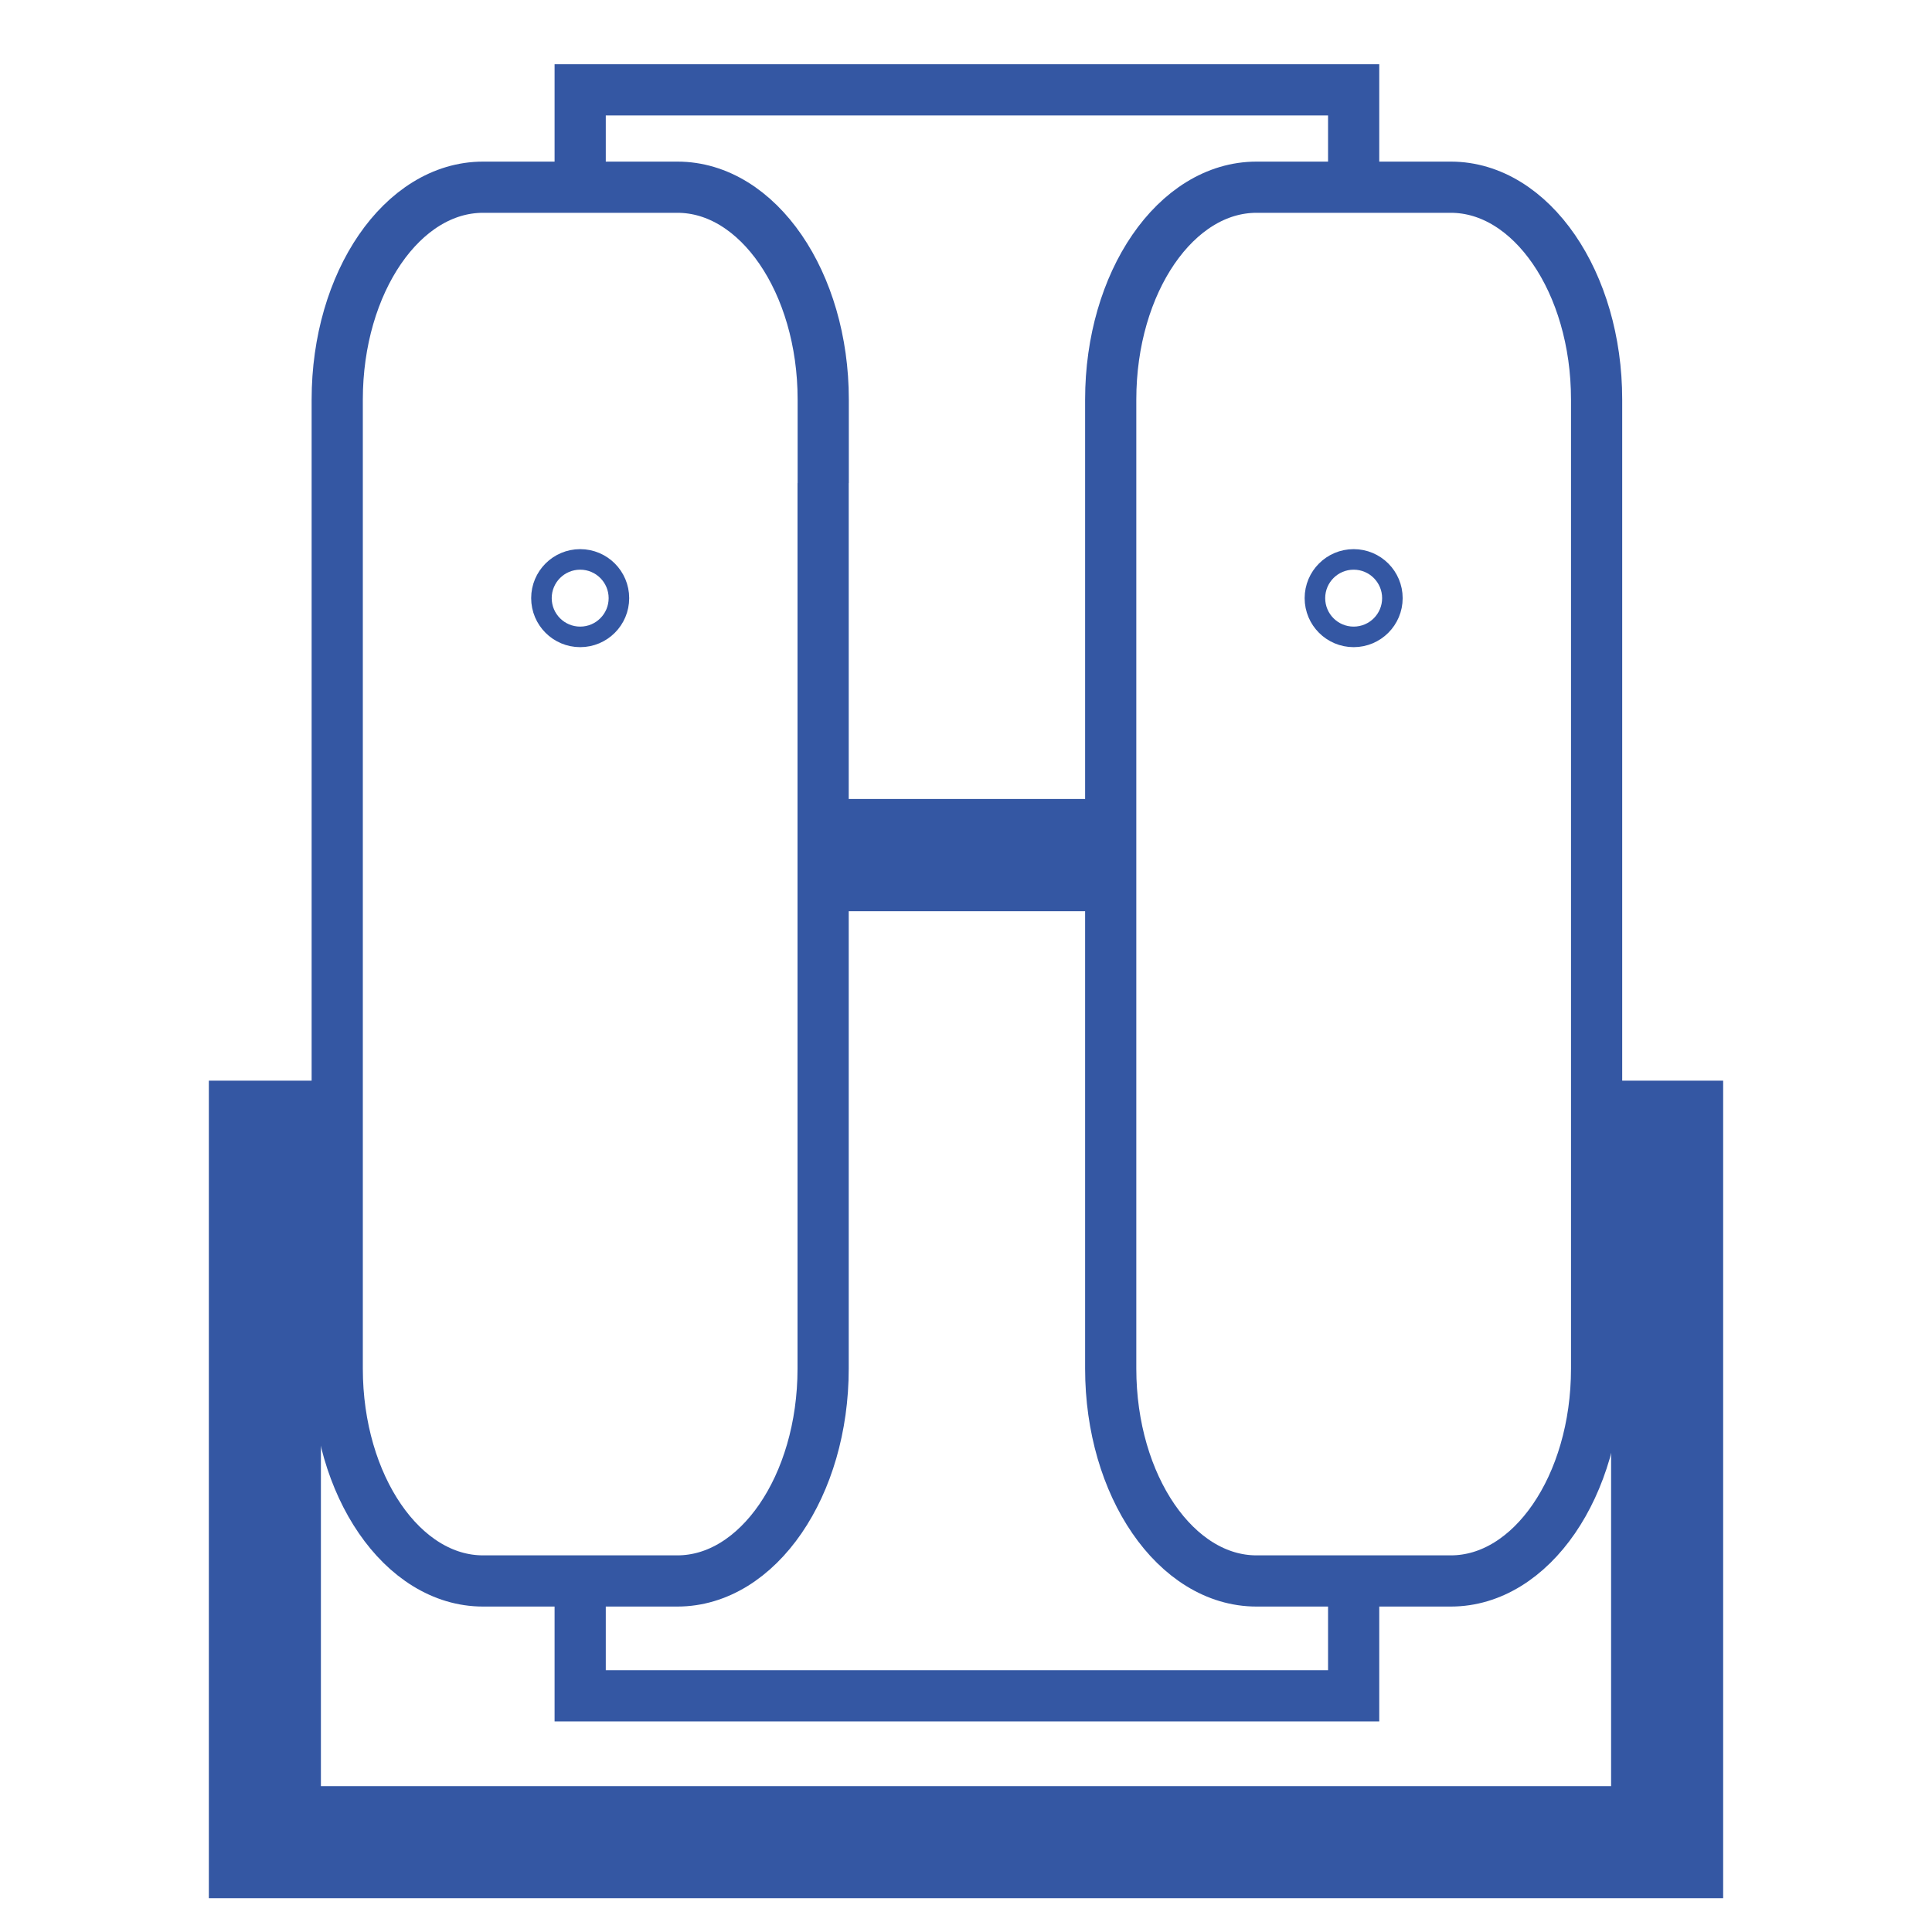
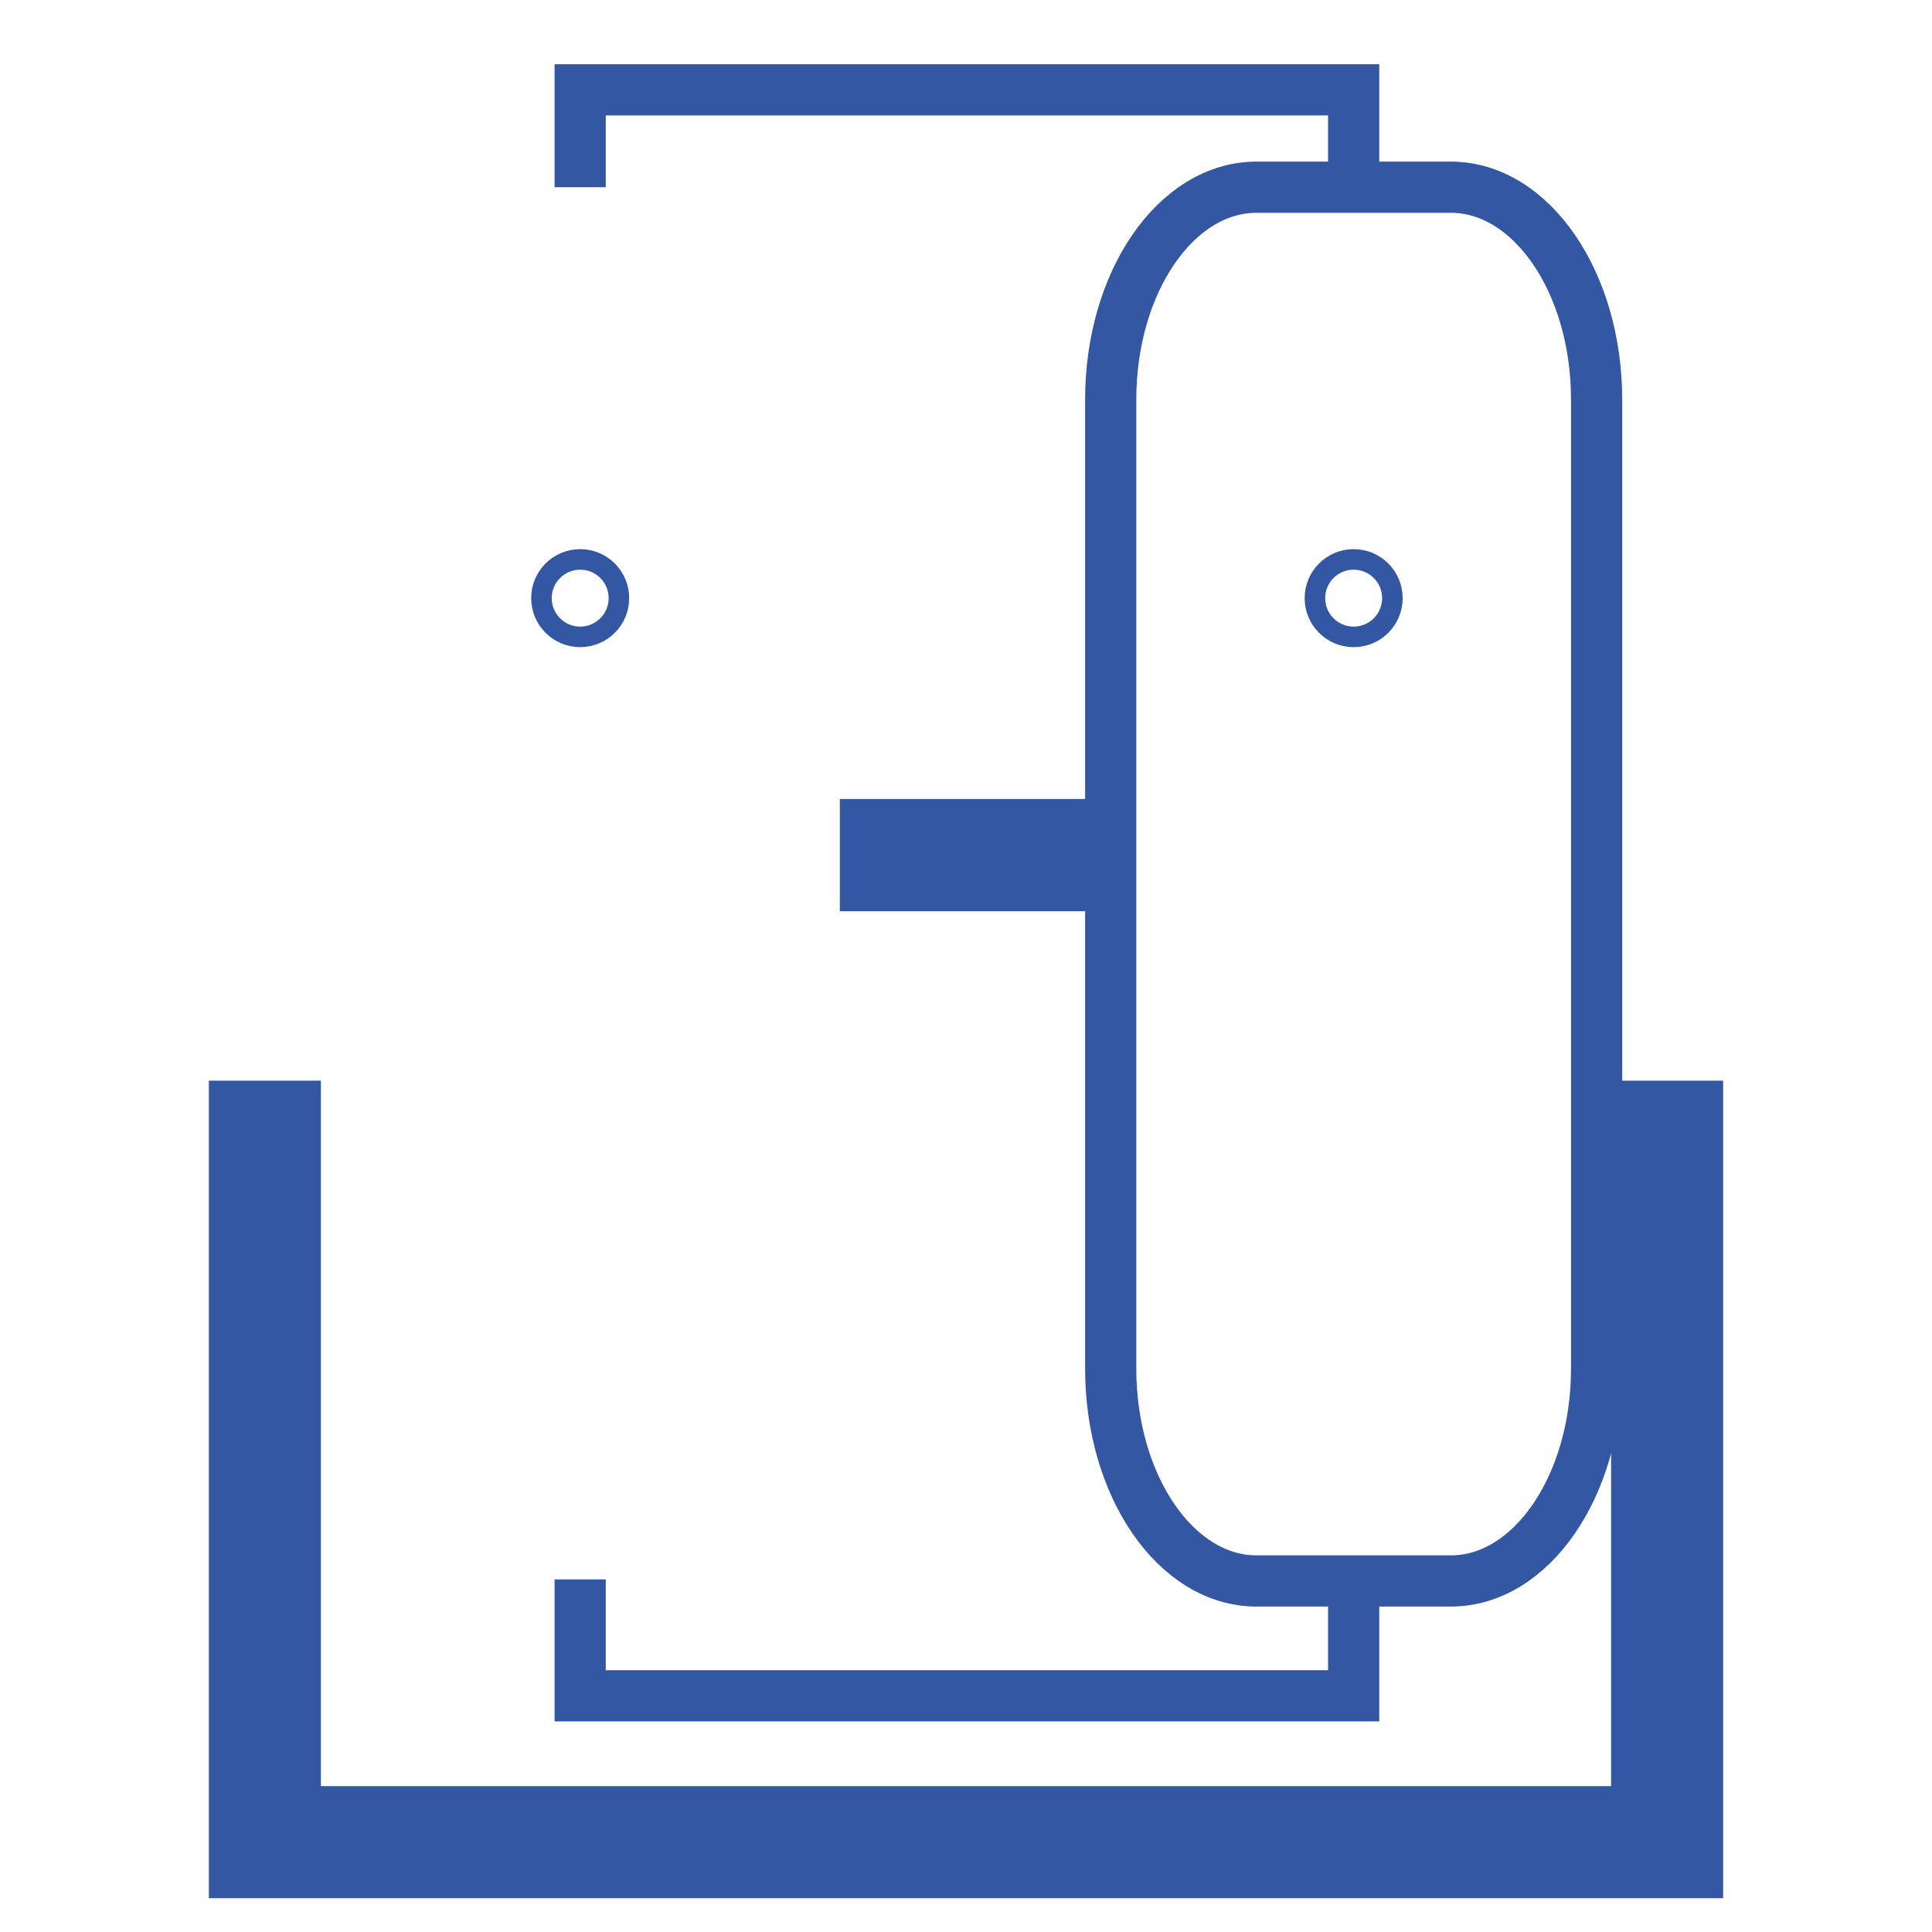
<svg xmlns="http://www.w3.org/2000/svg" version="1.1" id="Слой_1" x="0px" y="0px" viewBox="0 0 2000 2000" style="enable-background:new 0 0 2000 2000;" xml:space="preserve">
  <style type="text/css">
	.st0{fill:#FFFFFF;}
	.st1{fill:none;stroke:#3457A3;stroke-width:53;stroke-miterlimit:10;}
	.st2{fill:none;stroke:#3457A3;stroke-width:21.268;stroke-miterlimit:10;}
	.st3{fill:none;stroke:#3457A3;stroke-width:116;stroke-miterlimit:10;}
	.st4{fill:#3457A3;}
</style>
  <g>
    <rect class="st0" width="2000" height="2000" />
  </g>
  <g>
    <g>
-       <path class="st1" d="M852.2,500.1v-86.5c0-121.4-67.6-219.8-150.9-219.8H500c-83.4,0-150.9,98.4-150.9,219.8v1003.2    c0,121.4,67.6,219.8,150.9,219.8h201.2c83.4,0,150.9-98.4,150.9-219.8V500.1" />
-     </g>
+       </g>
    <circle class="st2" cx="600.6" cy="619.2" r="40.1" />
    <g>
      <path class="st1" d="M1652.8,500.1v-86.5c0-121.4-67.6-219.8-150.9-219.8h-201.2c-83.4,0-150.9,98.4-150.9,219.8v1003.2    c0,121.4,67.6,219.8,150.9,219.8h201.2c83.4,0,150.9-98.4,150.9-219.8V500.1" />
    </g>
    <circle class="st2" cx="1401.3" cy="619.2" r="40.1" />
    <polyline class="st1" points="600.6,193.8 600.6,93 1401.3,93 1401.3,193.8  " />
    <polyline class="st1" points="600.6,1635 600.6,1755.5 1401.3,1755.5 1401.3,1635  " />
    <polyline class="st3" points="274.2,1118.7 274.2,1907 1725.8,1907 1725.8,1118.7  " />
    <rect x="869.4" y="827.1" class="st4" width="280.3" height="116.2" />
  </g>
</svg>